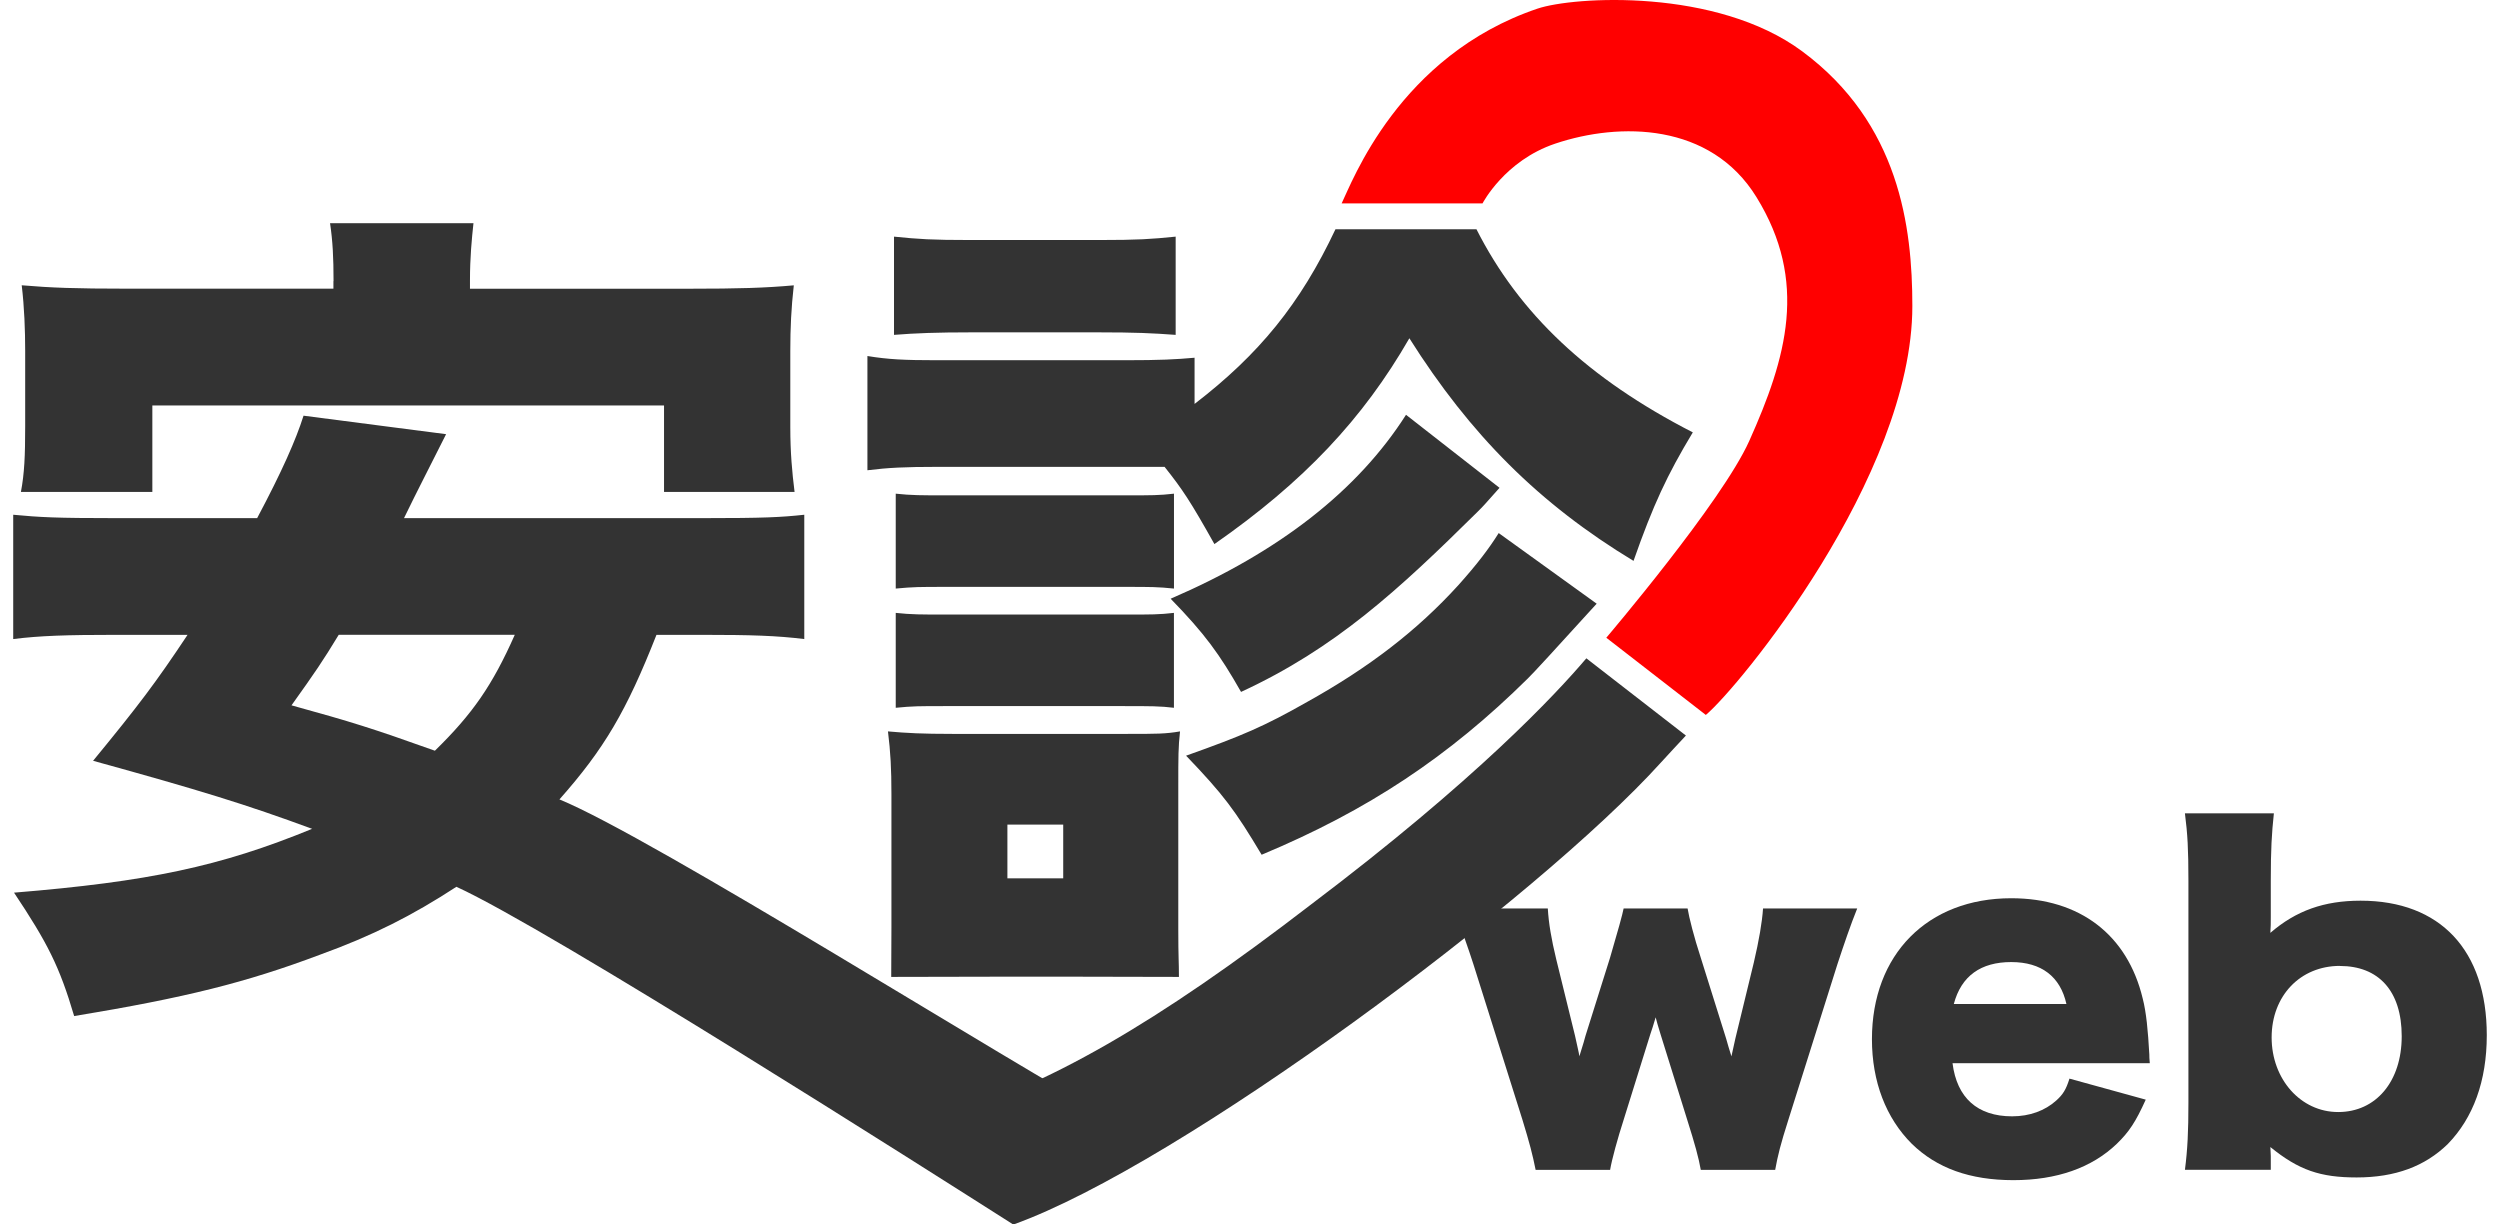
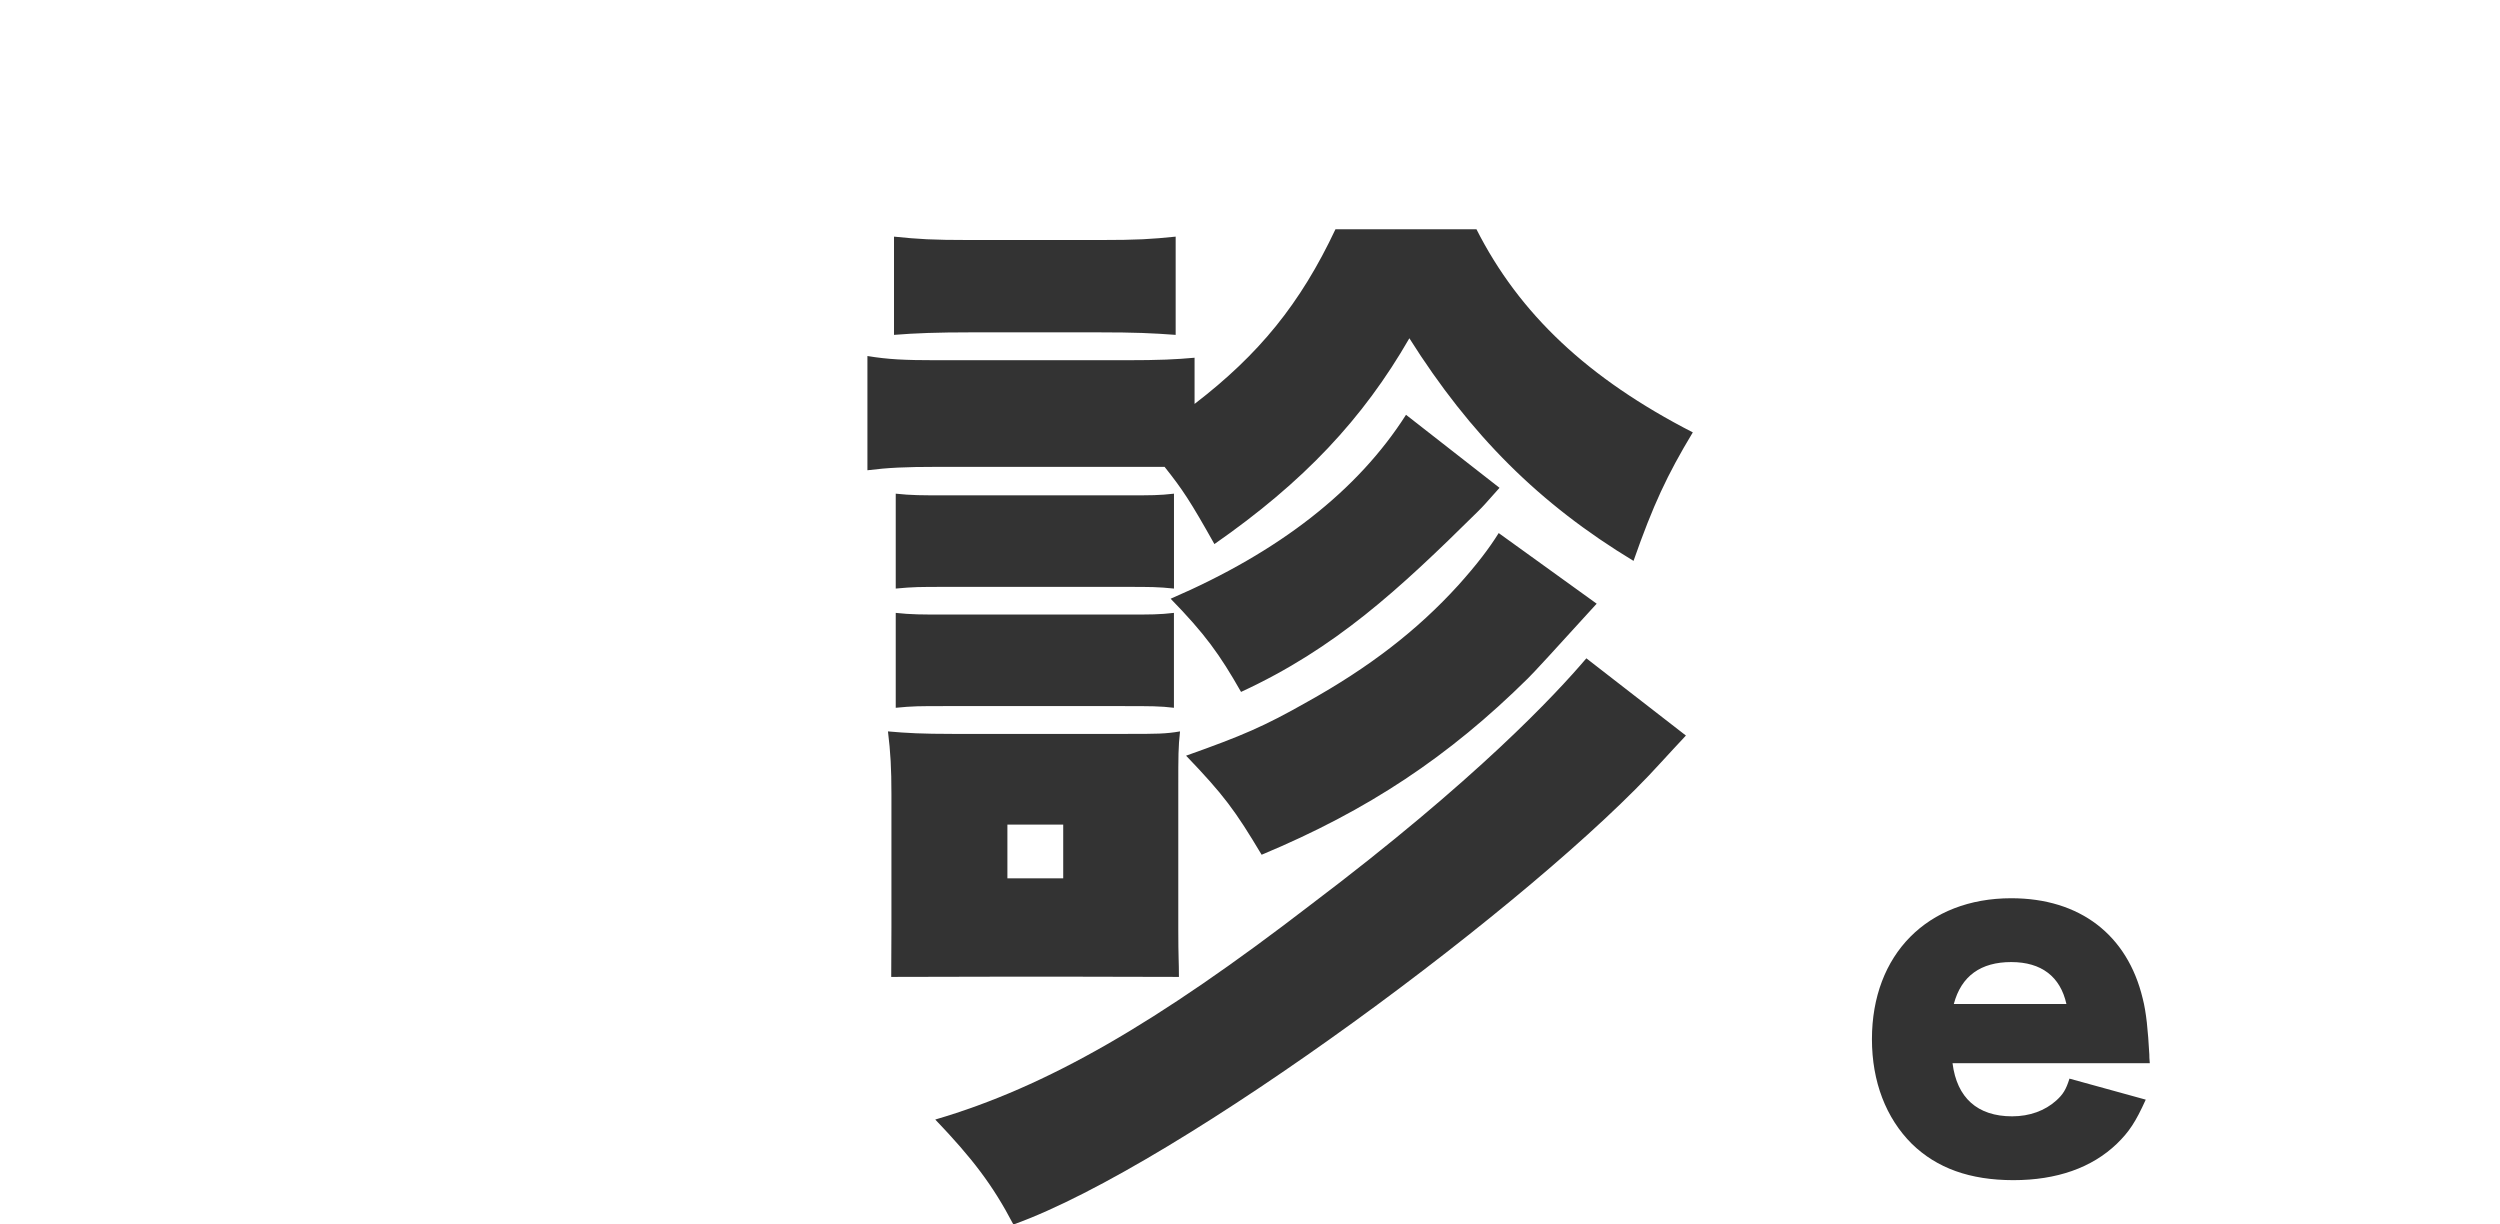
<svg xmlns="http://www.w3.org/2000/svg" width="98" height="48" viewBox="0 0 98 48" fill="none">
-   <path d="M66.868 28.026C68.122 26.985 74.964 18.7 74.964 11.996C74.964 8.89 74.455 4.834 70.647 2.012C67.282 -0.483 61.683 -0.14 60.268 0.339C54.833 2.179 52.994 7.156 52.593 7.972H58.116C58.116 7.972 58.981 6.295 60.969 5.629C63.497 4.782 67.052 4.807 68.851 7.723C70.895 11.034 70.034 14.02 68.571 17.284C67.499 19.677 62.967 24.999 62.967 24.999L66.873 28.029L66.868 28.026Z" fill="#FF0000" />
-   <path d="M25.735 24.883C24.557 27.878 23.681 29.361 21.93 31.337C25.566 32.82 39.927 41.88 43.631 43.856L39.725 48.004C36.256 45.798 21.56 36.44 17.891 34.762C16.173 35.882 14.624 36.672 12.537 37.427C9.641 38.515 7.284 39.107 2.907 39.83C2.334 37.888 1.865 36.965 0.55 34.992C5.803 34.562 8.632 33.97 12.235 32.49C9.643 31.535 7.827 30.975 3.649 29.823C5.435 27.649 6.106 26.761 7.352 24.886H4.524C2.607 24.886 1.562 24.92 0.518 25.051V20.178C1.562 20.277 2.203 20.311 4.524 20.311H10.08C11.059 18.468 11.596 17.25 11.899 16.295L17.487 17.02C16.645 18.698 16.445 19.063 15.837 20.311H27.554C29.946 20.311 30.617 20.277 31.528 20.178V25.051C30.451 24.918 29.439 24.886 27.554 24.886H25.735V24.883ZM13.075 11.022C13.075 10.1 13.042 9.443 12.938 8.75H18.56C18.492 9.377 18.423 10.1 18.423 10.99V11.318H27.009C28.962 11.318 30.004 11.286 31.117 11.185C31.016 12.073 30.98 12.865 30.98 13.754V16.749C30.98 17.736 31.049 18.496 31.147 19.283H26.03V15.893H5.972V19.283H0.82C0.957 18.56 0.987 17.866 0.987 16.714V13.751C0.987 12.962 0.954 12.039 0.851 11.183C1.996 11.281 2.972 11.316 4.958 11.316H13.07V11.02L13.075 11.022ZM13.279 24.883C12.638 25.937 12.368 26.331 11.427 27.649C13.819 28.31 14.558 28.54 17.048 29.428C18.529 27.98 19.304 26.86 20.18 24.883H13.277H13.279Z" fill="#333333" />
  <path d="M57.873 8.979C59.556 12.305 62.251 14.842 66.358 16.949C65.349 18.626 64.809 19.781 64.034 21.987C60.331 19.747 57.639 17.047 55.247 13.26C53.428 16.421 51.106 18.89 47.605 21.328C46.663 19.65 46.358 19.189 45.652 18.301H36.73C35.484 18.301 34.813 18.333 34.003 18.434V13.956C34.81 14.089 35.451 14.121 36.73 14.121H44.103C45.483 14.121 46.088 14.089 46.827 14.023V15.834C49.353 13.892 50.97 11.915 52.35 8.987H57.873V8.979ZM34.936 38.293C34.936 37.234 34.944 37.395 34.944 36.373V31.14C34.944 30.119 34.909 29.494 34.808 28.671C35.547 28.737 36.153 28.769 37.333 28.769H44.168C45.346 28.769 45.684 28.769 46.257 28.671C46.189 29.295 46.189 29.625 46.189 30.844V36.44C46.189 37.585 46.214 37.644 46.214 38.295L41.678 38.285H39.589L34.934 38.295L34.936 38.293ZM35.045 9.276C36.021 9.374 36.493 9.409 38.073 9.409H43.056C44.638 9.409 45.112 9.374 46.086 9.276V13.127C45.177 13.06 44.504 13.028 43.056 13.028H38.073C36.728 13.028 35.885 13.06 35.045 13.127V9.276ZM35.113 19.352C35.719 19.418 36.122 19.418 37.099 19.418H44.135C45.145 19.418 45.447 19.418 46.02 19.352V23.072C45.379 23.006 45.112 23.006 44.135 23.006H37.099C36.021 23.006 35.819 23.006 35.113 23.072V19.352ZM35.113 24.025C35.719 24.091 36.122 24.091 37.099 24.091H44.1C45.142 24.091 45.445 24.091 46.018 24.025V27.745C45.48 27.679 45.109 27.679 44.032 27.679H37.031C36.021 27.679 35.784 27.679 35.113 27.745V24.025ZM39.49 34.431H41.678V32.324H39.49V34.431ZM58.782 19.122C58.113 19.867 58.219 19.766 57.906 20.077C54.815 23.131 52.353 25.411 48.649 27.123C47.806 25.641 47.234 24.851 45.889 23.47C50.165 21.627 53.228 19.221 55.116 16.26L58.784 19.125L58.782 19.122ZM62.589 23.665C60.974 25.443 60.096 26.398 59.894 26.593C56.796 29.655 53.632 31.762 49.456 33.506C48.414 31.762 47.975 31.167 46.494 29.623C48.717 28.833 49.557 28.471 51.24 27.516C53.665 26.166 55.55 24.718 57.167 22.939C57.906 22.115 58.378 21.491 58.749 20.896L62.586 23.662H62.589V23.665ZM66.088 28.833C65.652 29.292 65.515 29.457 65.112 29.887C60.295 35.221 46.257 45.662 39.725 48.001C38.918 46.454 38.11 45.401 36.662 43.886C41.04 42.603 45.349 40.106 51.376 35.468C57.891 30.548 60.997 27.203 62.185 25.806L66.091 28.836L66.088 28.833Z" fill="#333333" />
-   <path d="M66.671 45.86C66.585 45.374 66.446 44.868 66.138 43.893L65.091 40.535C65.006 40.249 64.935 40.03 64.902 39.879C64.781 40.264 64.781 40.299 64.695 40.535L63.648 43.893C63.409 44.631 63.184 45.455 63.116 45.86H60.197C60.076 45.255 59.957 44.801 59.679 43.893L57.757 37.797C57.568 37.21 57.31 36.469 56.982 35.613H60.674C60.709 36.2 60.812 36.805 61.002 37.594L61.741 40.602C61.827 41.004 61.895 41.273 61.912 41.406C62.049 40.969 62.129 40.701 62.152 40.602L63.113 37.545C63.423 36.492 63.6 35.849 63.646 35.613H66.154C66.207 35.949 66.411 36.756 66.671 37.545L67.667 40.721C67.7 40.839 67.804 41.206 67.872 41.409C67.907 41.241 67.959 41.006 68.028 40.703L68.75 37.73C68.954 36.857 69.075 36.151 69.111 35.613H72.802C72.544 36.252 72.287 37.007 72.027 37.797L70.105 43.893C69.794 44.868 69.691 45.287 69.587 45.86H66.668H66.671Z" fill="#333333" />
  <path d="M76.539 41.678C76.71 43.037 77.518 43.76 78.875 43.76C79.561 43.76 80.164 43.54 80.608 43.138C80.866 42.904 80.987 42.719 81.123 42.282L84.113 43.106C83.719 43.98 83.462 44.367 82.98 44.836C82.001 45.776 80.626 46.262 78.925 46.262C77.225 46.262 75.921 45.793 74.942 44.836C73.93 43.827 73.38 42.401 73.38 40.737C73.38 37.412 75.56 35.211 78.842 35.211C81.522 35.211 83.394 36.639 83.994 39.141C84.133 39.679 84.201 40.385 84.254 41.342C84.254 41.409 84.254 41.51 84.272 41.678H76.541H76.539ZM81.004 39.358C80.765 38.283 80.025 37.713 78.84 37.713C77.654 37.713 76.882 38.251 76.589 39.358H81.002H81.004Z" fill="#333333" />
-   <path d="M85.649 45.86C85.753 45.053 85.786 44.347 85.786 43.222V34.52C85.786 33.294 85.753 32.69 85.649 31.883H89.136C89.05 32.69 89.015 33.294 89.015 34.52V35.929C89.015 36.181 89.015 36.334 88.998 36.568C90.009 35.695 91.109 35.307 92.535 35.307C95.661 35.307 97.482 37.254 97.482 40.58C97.482 42.378 96.95 43.822 95.953 44.846C95.06 45.719 93.892 46.156 92.381 46.156C90.955 46.156 90.113 45.87 88.998 44.964C88.998 45.016 89.015 45.233 89.015 45.317V45.855H85.649V45.86ZM91.727 37.863C90.166 37.863 89.048 39.04 89.048 40.669C89.048 42.297 90.181 43.592 91.657 43.592C93.133 43.592 94.147 42.401 94.147 40.619C94.147 38.838 93.236 37.866 91.725 37.866L91.727 37.863Z" fill="#333333" />
</svg>